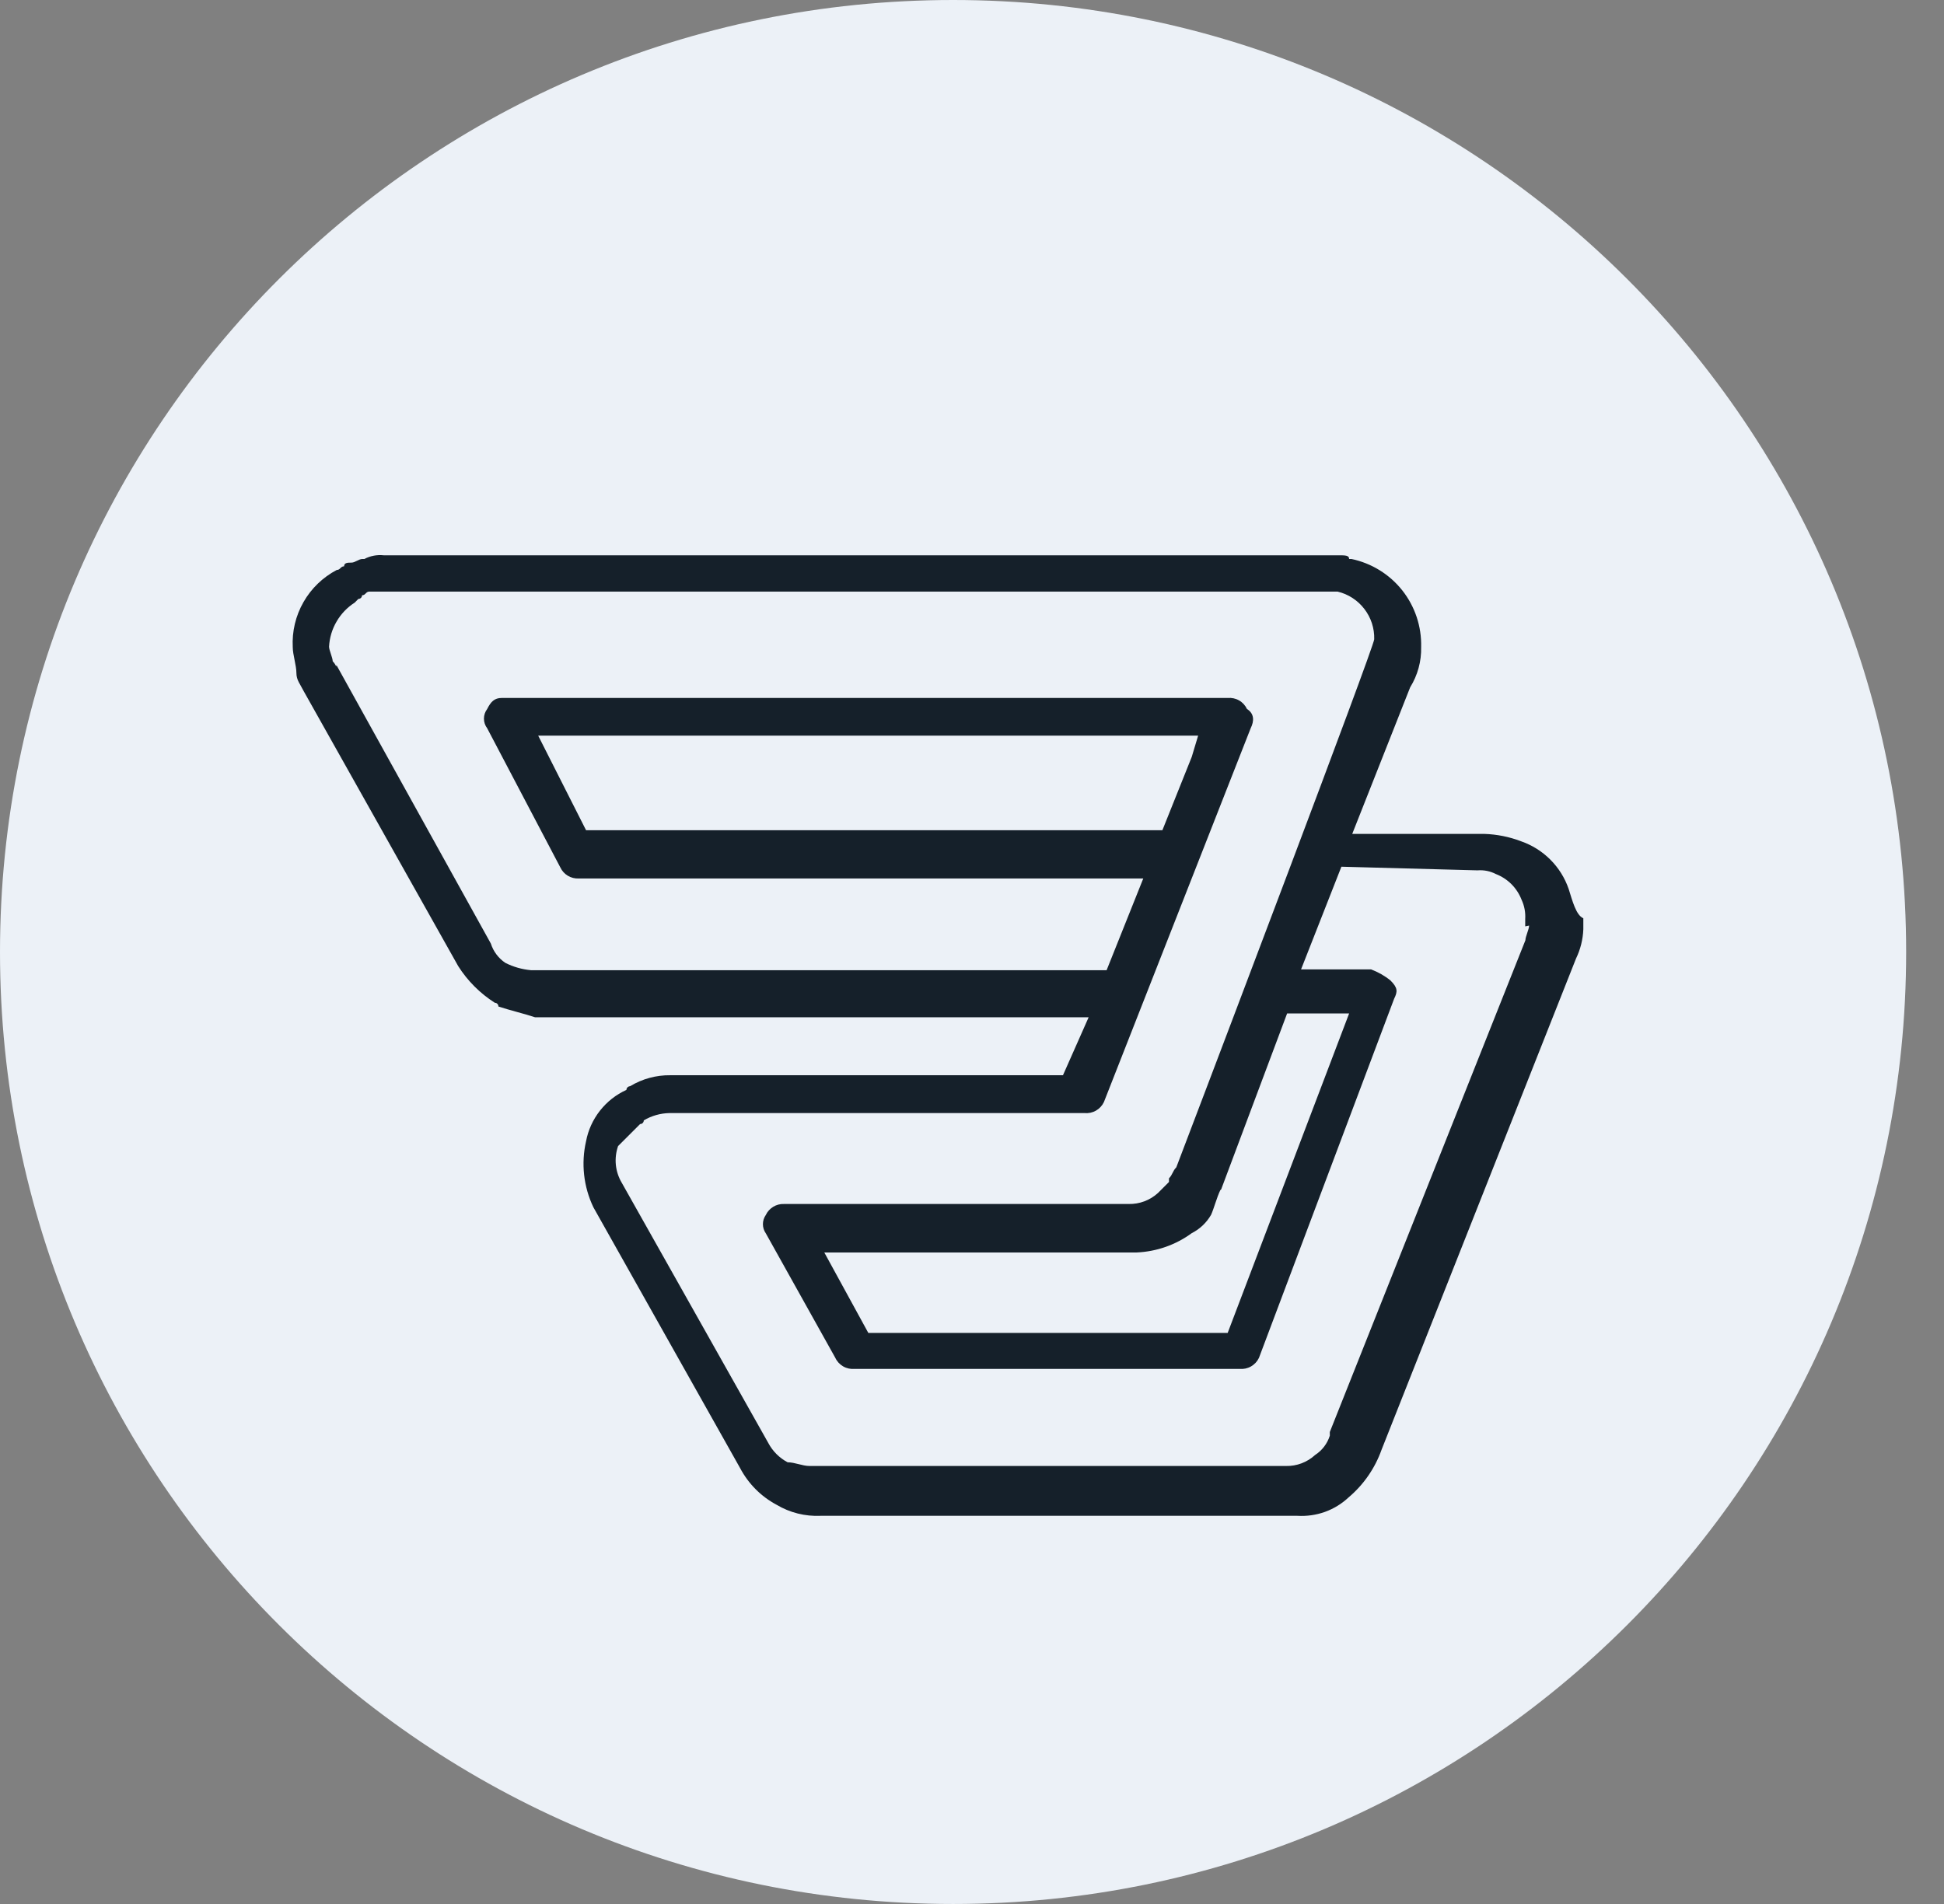
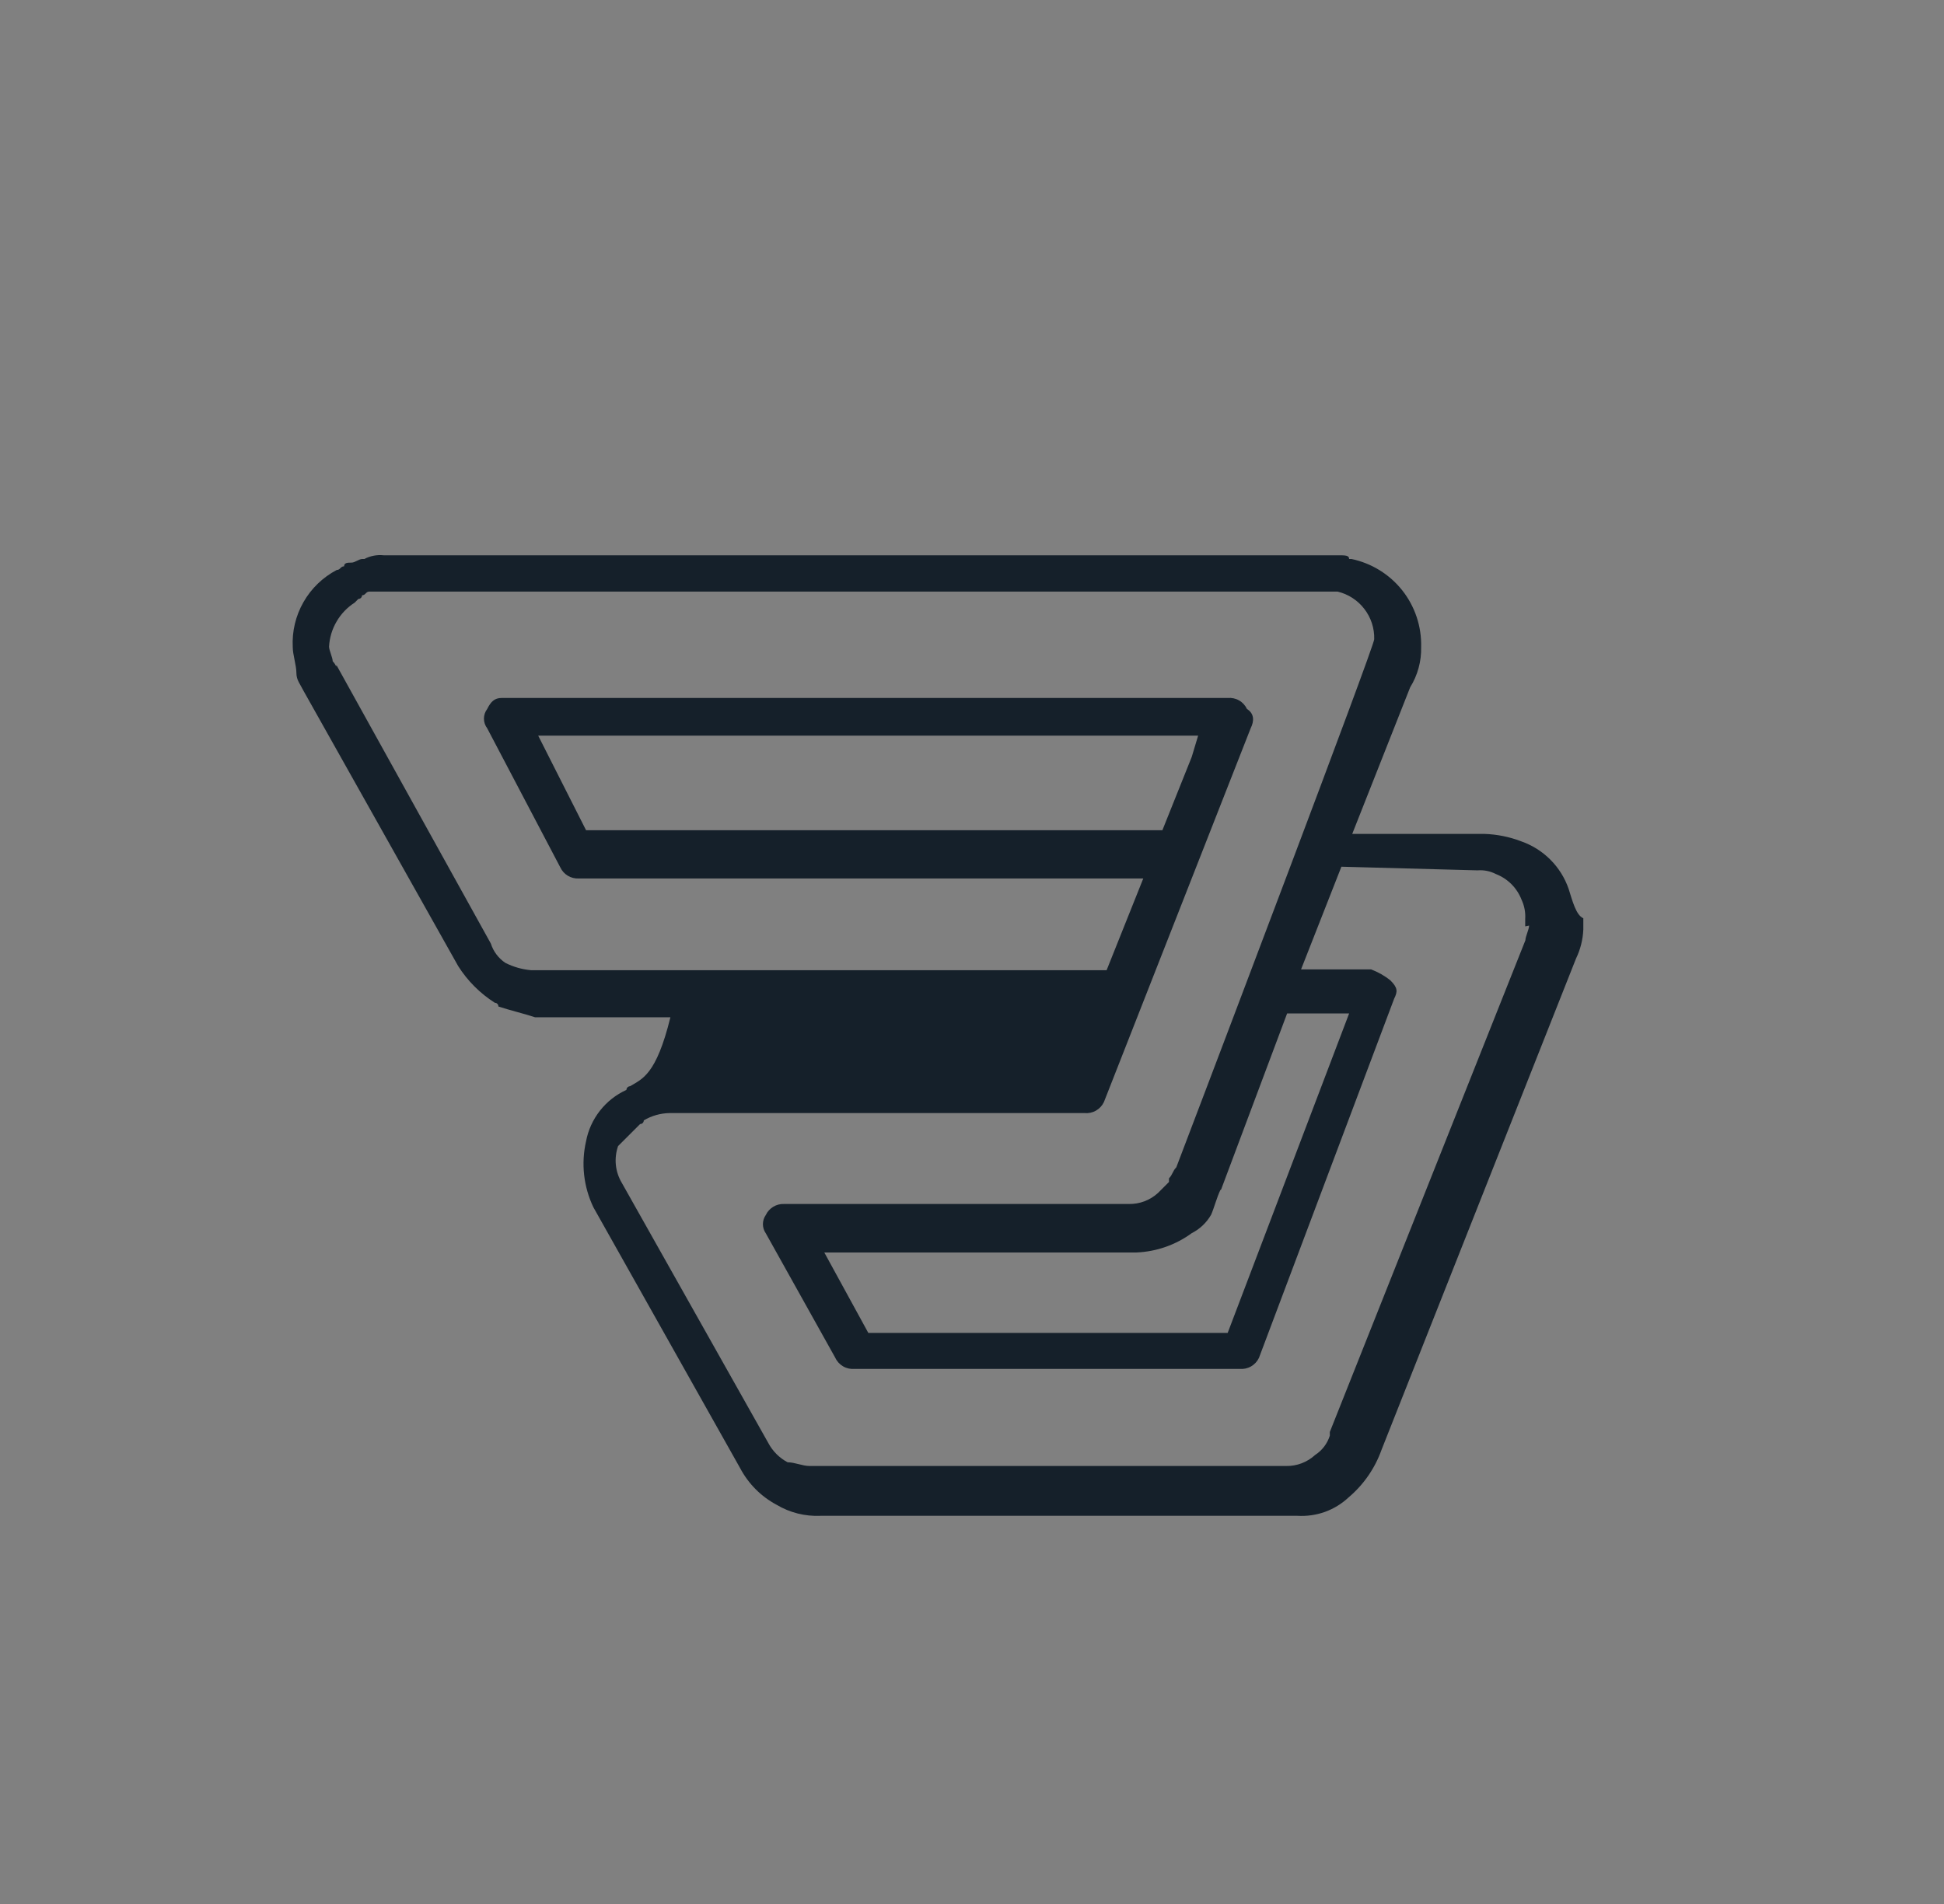
<svg xmlns="http://www.w3.org/2000/svg" width="49" height="48" viewBox="0 0 49 48" fill="none">
  <rect x="0" y="0" width="49" height="48" fill="#808080" stroke="none" />
-   <path d="M24.023 48C37.291 48 48.046 37.255 48.046 24C48.046 10.745 37.291 0 24.023 0C10.755 0 0 10.745 0 24C0 37.255 10.755 48 24.023 48Z" fill="#ECF1F7" />
-   <path d="M39.539 22.41C39.443 22.131 39.285 21.879 39.077 21.671C38.868 21.462 38.615 21.304 38.337 21.208C38.041 21.095 37.729 21.033 37.413 21.023H34.084L35.544 17.328C35.733 17.024 35.83 16.67 35.821 16.311C35.834 15.794 35.666 15.289 35.345 14.883C35.024 14.478 34.57 14.198 34.064 14.092H34.006C34.006 13.999 33.913 13.999 33.728 13.999H9.671C9.503 13.981 9.334 14.013 9.184 14.092H9.136C9.043 14.092 8.951 14.184 8.858 14.184C8.766 14.184 8.673 14.184 8.673 14.277C8.581 14.277 8.581 14.369 8.488 14.369C8.137 14.554 7.845 14.835 7.649 15.18C7.452 15.525 7.358 15.919 7.379 16.316C7.379 16.501 7.471 16.779 7.471 16.963C7.471 17.148 7.564 17.241 7.656 17.426L11.55 24.357C11.786 24.729 12.102 25.045 12.474 25.281C12.486 25.281 12.498 25.284 12.509 25.288C12.52 25.293 12.53 25.3 12.538 25.309C12.546 25.317 12.553 25.328 12.557 25.339C12.561 25.35 12.563 25.362 12.562 25.374C12.839 25.466 13.209 25.554 13.487 25.646H27.44L26.793 27.107H16.898C16.54 27.102 16.188 27.198 15.881 27.384C15.857 27.385 15.834 27.395 15.817 27.412C15.8 27.43 15.79 27.452 15.789 27.477C15.528 27.595 15.3 27.775 15.123 28C14.946 28.225 14.825 28.49 14.772 28.771C14.644 29.331 14.709 29.918 14.957 30.436L18.655 37.011C18.863 37.405 19.183 37.727 19.575 37.936C19.91 38.136 20.296 38.232 20.685 38.214H32.701C32.937 38.228 33.172 38.195 33.394 38.116C33.616 38.036 33.819 37.912 33.991 37.751C34.37 37.431 34.657 37.016 34.823 36.549L39.724 24.167C39.836 23.936 39.899 23.684 39.909 23.427V23.15C39.724 23.072 39.632 22.702 39.539 22.41ZM30.779 29.988L32.443 25.549H34.006L30.944 33.604H21.887L20.777 31.575H28.652C29.152 31.553 29.635 31.384 30.039 31.088C30.243 30.985 30.412 30.824 30.526 30.626C30.599 30.465 30.667 30.197 30.759 30.003L30.779 29.988ZM30.039 19.081L29.299 20.93H14.772L13.565 18.545H30.2L30.039 19.081ZM38.542 23.334C38.542 23.427 38.449 23.612 38.449 23.704L33.519 36.101V36.194C33.456 36.394 33.325 36.566 33.149 36.68C32.949 36.864 32.686 36.964 32.414 36.958H20.407C20.223 36.958 20.038 36.865 19.853 36.865C19.645 36.755 19.476 36.586 19.366 36.379L15.672 29.818C15.59 29.68 15.539 29.525 15.523 29.366C15.507 29.206 15.527 29.044 15.579 28.893L16.134 28.338C16.159 28.338 16.182 28.328 16.2 28.311C16.217 28.294 16.227 28.27 16.227 28.245C16.423 28.129 16.646 28.065 16.874 28.061H27.338C27.438 28.07 27.538 28.049 27.625 27.999C27.712 27.949 27.782 27.874 27.825 27.783L31.524 18.36C31.616 18.175 31.616 17.99 31.431 17.874C31.388 17.783 31.319 17.707 31.232 17.658C31.145 17.608 31.044 17.587 30.944 17.596H12.645C12.465 17.596 12.372 17.689 12.28 17.874C12.227 17.944 12.198 18.029 12.198 18.117C12.198 18.205 12.227 18.29 12.28 18.36L14.124 21.869C14.165 21.956 14.231 22.029 14.313 22.078C14.396 22.128 14.491 22.151 14.587 22.147H28.817L27.893 24.459H13.384C13.159 24.439 12.939 24.376 12.737 24.274C12.564 24.157 12.435 23.986 12.372 23.787L8.479 16.764C8.479 16.856 8.479 16.764 8.386 16.671C8.386 16.579 8.294 16.394 8.294 16.302C8.306 16.078 8.371 15.862 8.484 15.669C8.596 15.476 8.753 15.312 8.941 15.192L9.033 15.099C9.058 15.099 9.082 15.089 9.099 15.072C9.116 15.055 9.126 15.031 9.126 15.007C9.218 15.007 9.218 14.914 9.311 14.914H33.714C33.983 14.978 34.221 15.132 34.389 15.351C34.558 15.57 34.646 15.84 34.638 16.116C34.638 16.302 30.39 27.481 30.39 27.481L29.65 29.428C29.557 29.521 29.557 29.613 29.465 29.706V29.798L29.187 30.076C28.986 30.26 28.721 30.359 28.448 30.353H19.76C19.665 30.349 19.571 30.374 19.49 30.423C19.409 30.473 19.343 30.544 19.303 30.63C19.255 30.698 19.23 30.779 19.23 30.862C19.23 30.944 19.255 31.025 19.303 31.093L21.055 34.232C21.097 34.323 21.167 34.398 21.254 34.448C21.341 34.498 21.442 34.519 21.541 34.51H31.246C31.346 34.519 31.446 34.498 31.533 34.448C31.62 34.398 31.69 34.323 31.733 34.232L35.14 25.179C35.232 24.994 35.232 24.902 35.047 24.717C34.901 24.599 34.736 24.506 34.56 24.439H32.794L33.811 21.85L37.242 21.942C37.402 21.929 37.562 21.961 37.705 22.035C37.852 22.092 37.985 22.179 38.097 22.29C38.208 22.402 38.295 22.535 38.352 22.682C38.423 22.834 38.455 23.002 38.444 23.169V23.354L38.542 23.334Z" fill="#15202A" />
+   <path d="M39.539 22.41C39.443 22.131 39.285 21.879 39.077 21.671C38.868 21.462 38.615 21.304 38.337 21.208C38.041 21.095 37.729 21.033 37.413 21.023H34.084L35.544 17.328C35.733 17.024 35.83 16.67 35.821 16.311C35.834 15.794 35.666 15.289 35.345 14.883C35.024 14.478 34.57 14.198 34.064 14.092H34.006C34.006 13.999 33.913 13.999 33.728 13.999H9.671C9.503 13.981 9.334 14.013 9.184 14.092H9.136C9.043 14.092 8.951 14.184 8.858 14.184C8.766 14.184 8.673 14.184 8.673 14.277C8.581 14.277 8.581 14.369 8.488 14.369C8.137 14.554 7.845 14.835 7.649 15.18C7.452 15.525 7.358 15.919 7.379 16.316C7.379 16.501 7.471 16.779 7.471 16.963C7.471 17.148 7.564 17.241 7.656 17.426L11.55 24.357C11.786 24.729 12.102 25.045 12.474 25.281C12.486 25.281 12.498 25.284 12.509 25.288C12.52 25.293 12.53 25.3 12.538 25.309C12.546 25.317 12.553 25.328 12.557 25.339C12.561 25.35 12.563 25.362 12.562 25.374C12.839 25.466 13.209 25.554 13.487 25.646H27.44H16.898C16.54 27.102 16.188 27.198 15.881 27.384C15.857 27.385 15.834 27.395 15.817 27.412C15.8 27.43 15.79 27.452 15.789 27.477C15.528 27.595 15.3 27.775 15.123 28C14.946 28.225 14.825 28.49 14.772 28.771C14.644 29.331 14.709 29.918 14.957 30.436L18.655 37.011C18.863 37.405 19.183 37.727 19.575 37.936C19.91 38.136 20.296 38.232 20.685 38.214H32.701C32.937 38.228 33.172 38.195 33.394 38.116C33.616 38.036 33.819 37.912 33.991 37.751C34.37 37.431 34.657 37.016 34.823 36.549L39.724 24.167C39.836 23.936 39.899 23.684 39.909 23.427V23.15C39.724 23.072 39.632 22.702 39.539 22.41ZM30.779 29.988L32.443 25.549H34.006L30.944 33.604H21.887L20.777 31.575H28.652C29.152 31.553 29.635 31.384 30.039 31.088C30.243 30.985 30.412 30.824 30.526 30.626C30.599 30.465 30.667 30.197 30.759 30.003L30.779 29.988ZM30.039 19.081L29.299 20.93H14.772L13.565 18.545H30.2L30.039 19.081ZM38.542 23.334C38.542 23.427 38.449 23.612 38.449 23.704L33.519 36.101V36.194C33.456 36.394 33.325 36.566 33.149 36.68C32.949 36.864 32.686 36.964 32.414 36.958H20.407C20.223 36.958 20.038 36.865 19.853 36.865C19.645 36.755 19.476 36.586 19.366 36.379L15.672 29.818C15.59 29.68 15.539 29.525 15.523 29.366C15.507 29.206 15.527 29.044 15.579 28.893L16.134 28.338C16.159 28.338 16.182 28.328 16.2 28.311C16.217 28.294 16.227 28.27 16.227 28.245C16.423 28.129 16.646 28.065 16.874 28.061H27.338C27.438 28.07 27.538 28.049 27.625 27.999C27.712 27.949 27.782 27.874 27.825 27.783L31.524 18.36C31.616 18.175 31.616 17.99 31.431 17.874C31.388 17.783 31.319 17.707 31.232 17.658C31.145 17.608 31.044 17.587 30.944 17.596H12.645C12.465 17.596 12.372 17.689 12.28 17.874C12.227 17.944 12.198 18.029 12.198 18.117C12.198 18.205 12.227 18.29 12.28 18.36L14.124 21.869C14.165 21.956 14.231 22.029 14.313 22.078C14.396 22.128 14.491 22.151 14.587 22.147H28.817L27.893 24.459H13.384C13.159 24.439 12.939 24.376 12.737 24.274C12.564 24.157 12.435 23.986 12.372 23.787L8.479 16.764C8.479 16.856 8.479 16.764 8.386 16.671C8.386 16.579 8.294 16.394 8.294 16.302C8.306 16.078 8.371 15.862 8.484 15.669C8.596 15.476 8.753 15.312 8.941 15.192L9.033 15.099C9.058 15.099 9.082 15.089 9.099 15.072C9.116 15.055 9.126 15.031 9.126 15.007C9.218 15.007 9.218 14.914 9.311 14.914H33.714C33.983 14.978 34.221 15.132 34.389 15.351C34.558 15.57 34.646 15.84 34.638 16.116C34.638 16.302 30.39 27.481 30.39 27.481L29.65 29.428C29.557 29.521 29.557 29.613 29.465 29.706V29.798L29.187 30.076C28.986 30.26 28.721 30.359 28.448 30.353H19.76C19.665 30.349 19.571 30.374 19.49 30.423C19.409 30.473 19.343 30.544 19.303 30.63C19.255 30.698 19.23 30.779 19.23 30.862C19.23 30.944 19.255 31.025 19.303 31.093L21.055 34.232C21.097 34.323 21.167 34.398 21.254 34.448C21.341 34.498 21.442 34.519 21.541 34.51H31.246C31.346 34.519 31.446 34.498 31.533 34.448C31.62 34.398 31.69 34.323 31.733 34.232L35.14 25.179C35.232 24.994 35.232 24.902 35.047 24.717C34.901 24.599 34.736 24.506 34.56 24.439H32.794L33.811 21.85L37.242 21.942C37.402 21.929 37.562 21.961 37.705 22.035C37.852 22.092 37.985 22.179 38.097 22.29C38.208 22.402 38.295 22.535 38.352 22.682C38.423 22.834 38.455 23.002 38.444 23.169V23.354L38.542 23.334Z" fill="#15202A" />
</svg>